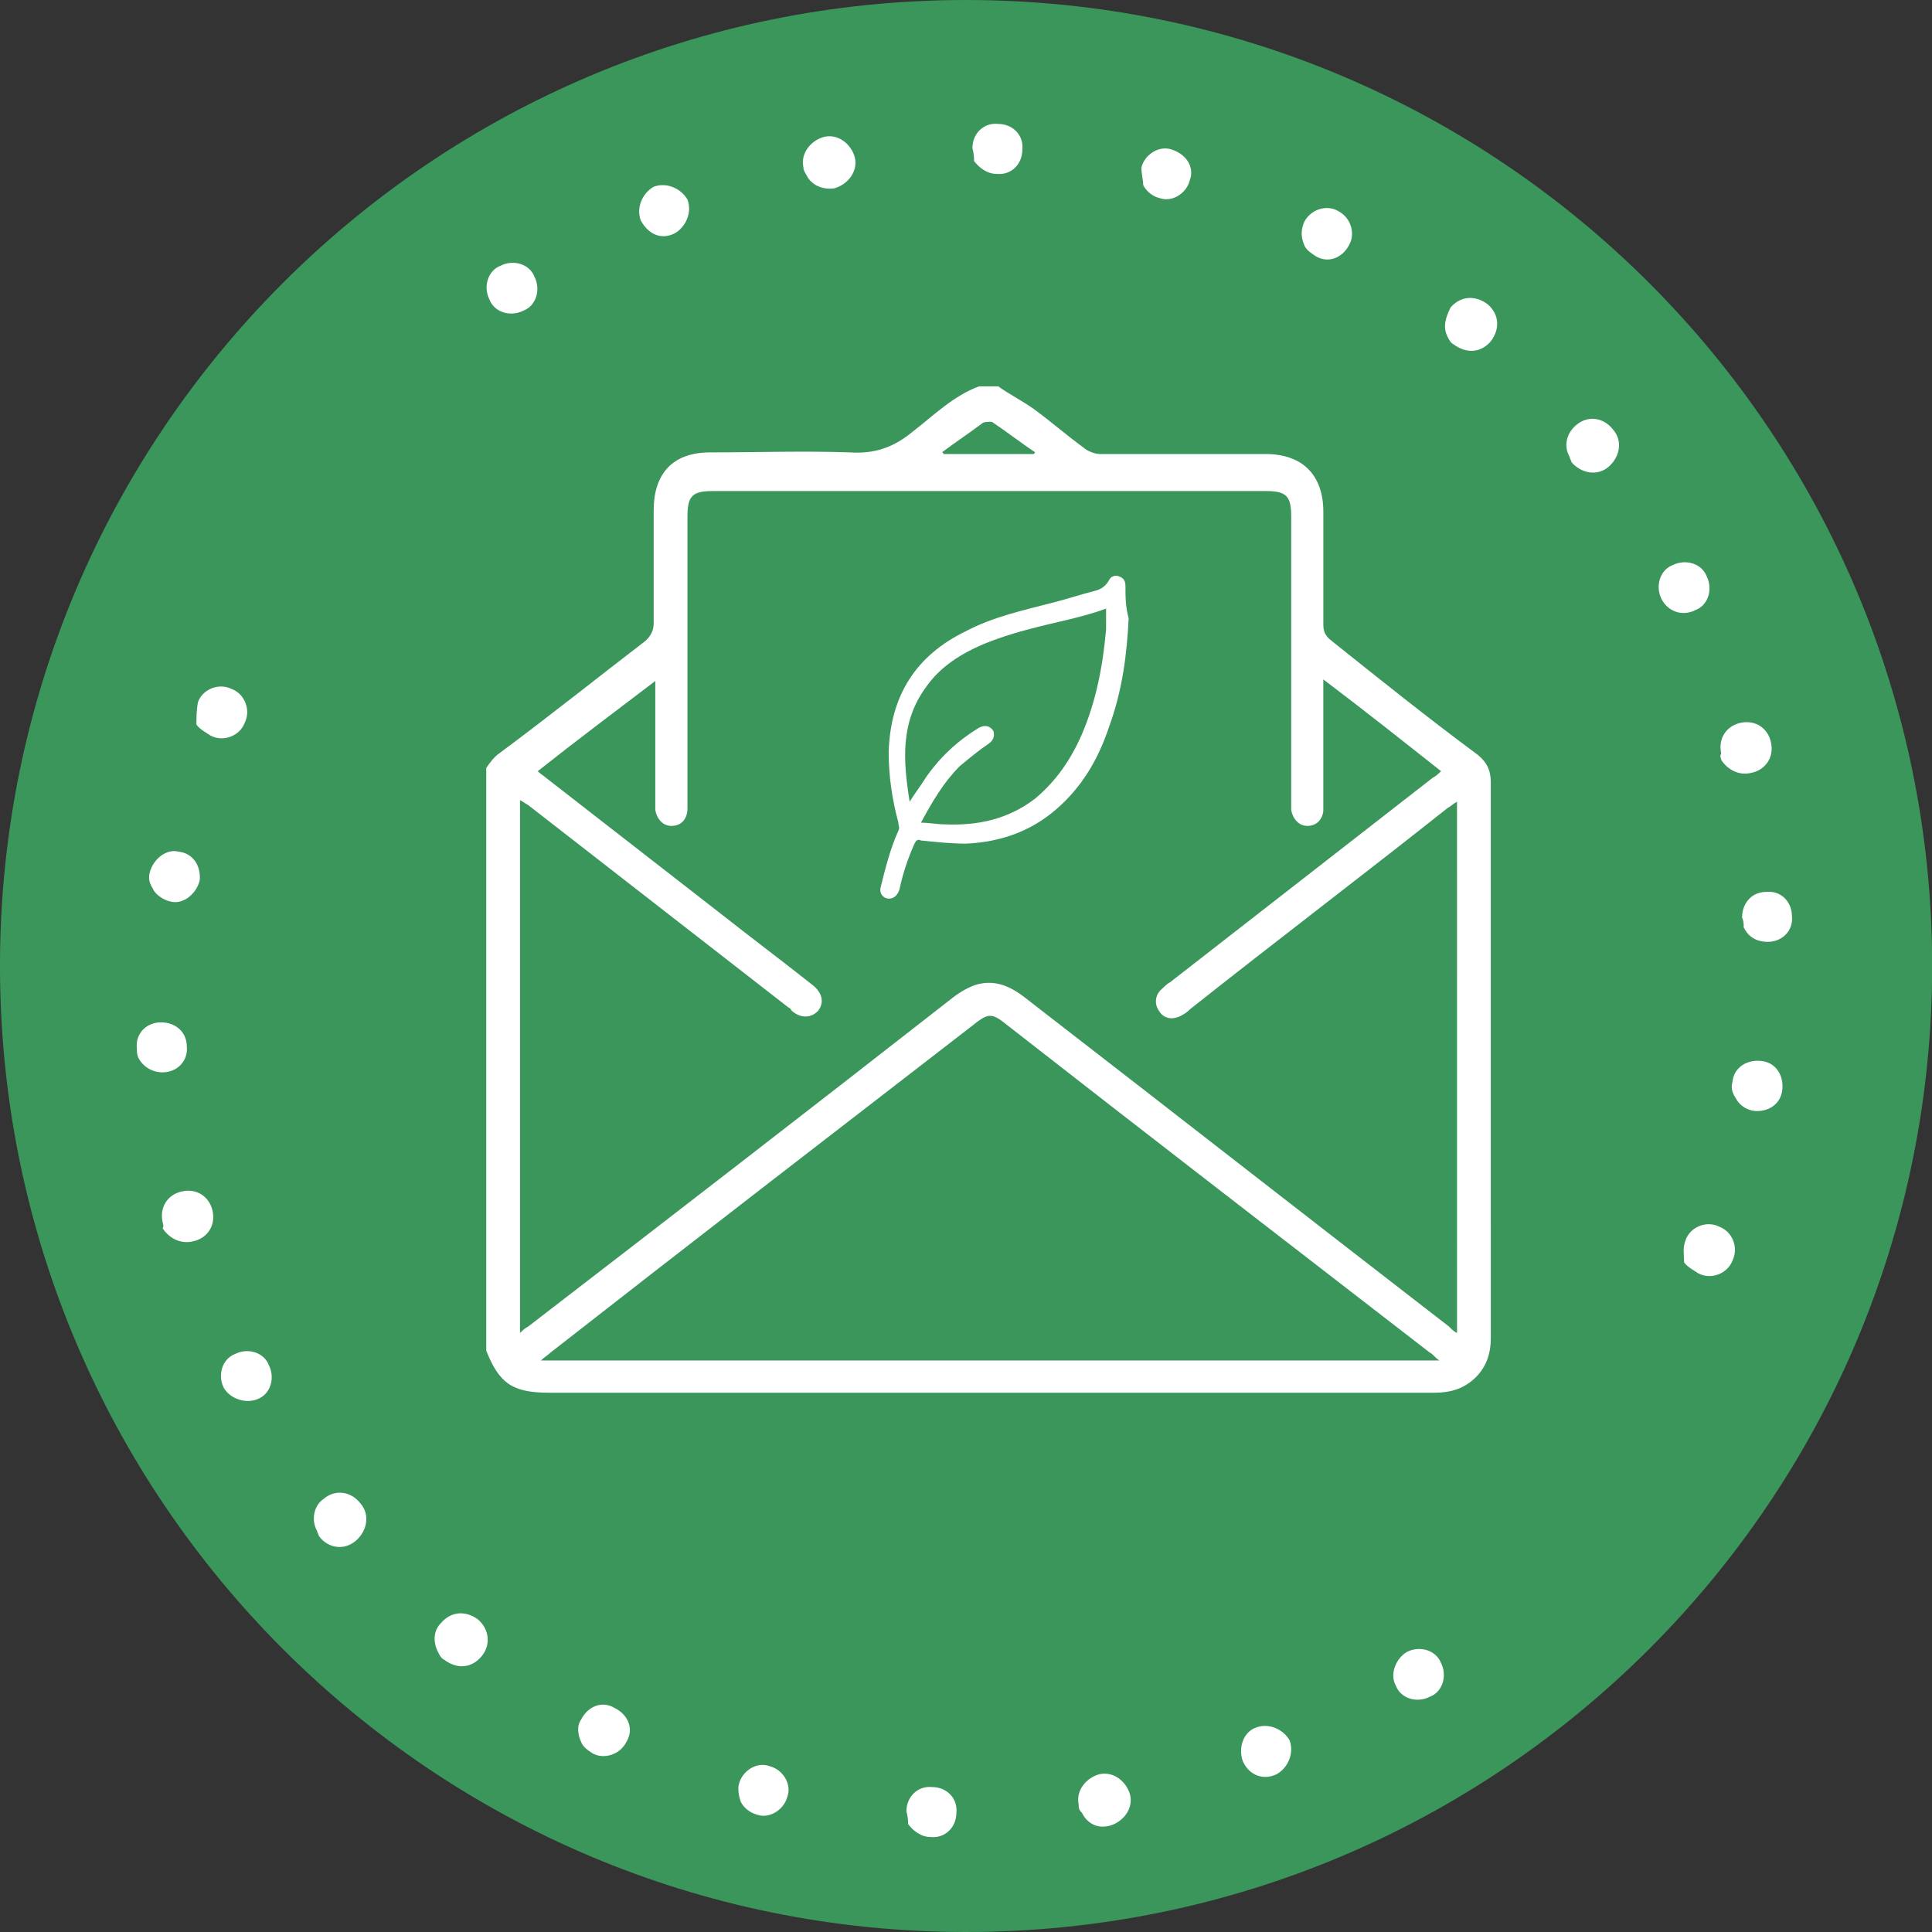
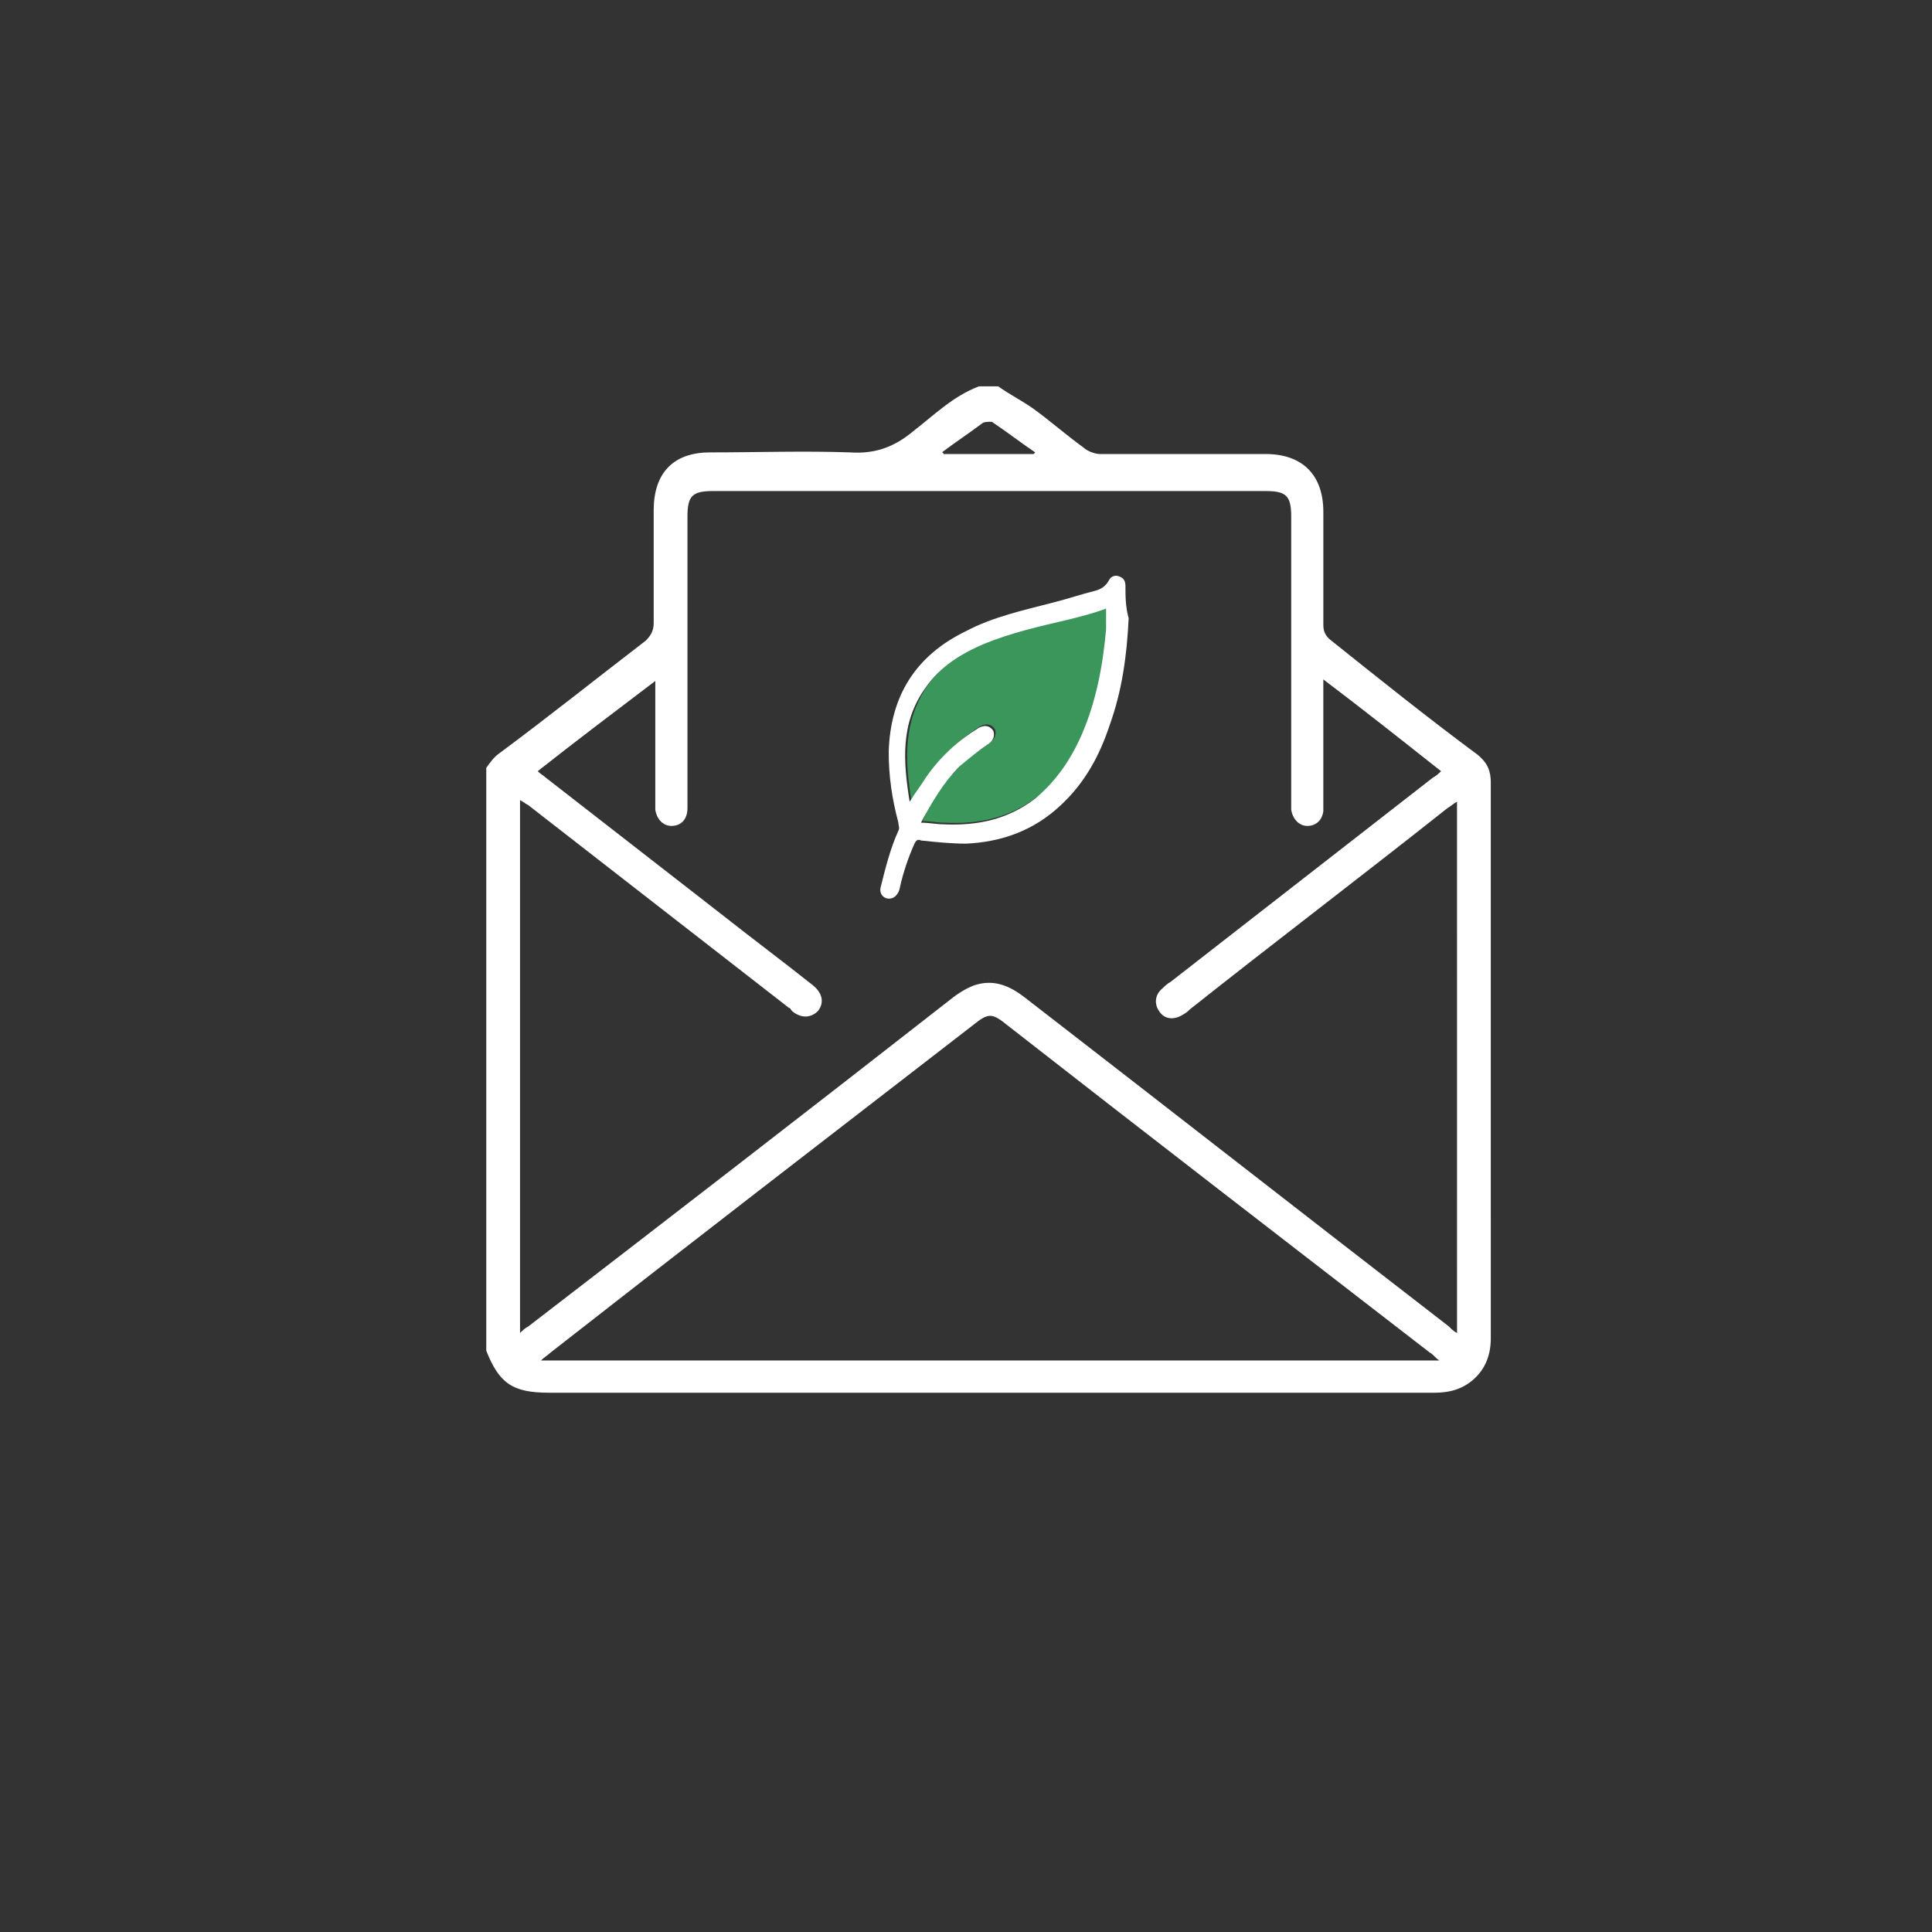
<svg xmlns="http://www.w3.org/2000/svg" version="1.1" id="レイヤー_1" x="0px" y="0px" width="100px" height="100px" viewBox="0 0 100 100" enable-background="new 0 0 100 100" xml:space="preserve">
  <rect x="0" y="0" width="100" height="100" fill="#333333" stroke="none" />
  <g>
-     <path fill="#3B965B" d="M49.999,0c27.614,0,50.009,22.385,50.009,50c0,27.614-22.395,50-50.009,50s-50-22.386-50-50   C-0.001,22.385,22.385,0,49.999,0z" />
+     </g>
+   <g>
+     <g>
+       </g>
  </g>
  <g>
    <g>
-       <path fill="#FFFFFF" d="M25.918,13.75c0.666-0.333,1.5-0.084,1.749,0.583l0,0c0.334,0.666,0.084,1.5-0.582,1.749l0,0    c-0.669,0.333-1.5,0.084-1.753-0.582l0,0C24.999,14.833,25.252,13.998,25.918,13.75z M33.168,11.415    c-0.252-0.666,0.084-1.416,0.666-1.749l0,0c0.667-0.249,1.417,0.084,1.75,0.666l0,0c0.249,0.666-0.084,1.416-0.666,1.749l0,0    C34.251,12.414,33.585,12.165,33.168,11.415L33.168,11.415C33.252,11.499,33.252,11.499,33.168,11.415z M41.585,8.666    c-0.167-0.75,0.414-1.416,1.084-1.585l0,0c0.75-0.167,1.416,0.417,1.58,1.084l0,0c0.169,0.75-0.417,1.417-1.083,1.585l0,0    c-0.582,0.08-1.167-0.168-1.416-0.67l0,0C41.666,8.916,41.585,8.831,41.585,8.666z M50.332,7.664c0-0.75,0.586-1.333,1.336-1.248    l0,0c0.75,0,1.332,0.583,1.248,1.333l0,0c0,0.75-0.582,1.332-1.332,1.252l0,0c-0.501,0-0.915-0.334-1.167-0.667l0,0    C50.417,8.165,50.417,8,50.332,7.664z M87.253,64.171L87.253,64.171L87.253,64.171c0.244-0.674,1.087-1.011,1.744-0.674l0,0    c0.675,0.253,1.004,1.087,0.675,1.753l0,0c-0.253,0.667-1.088,1.003-1.753,0.667l0,0c-0.253-0.169-0.591-0.338-0.751-0.583l0,0    C87.168,64.921,87.084,64.584,87.253,64.171z M59.079,8.666C59.247,8,59.998,7.499,60.672,7.748l0,0    c0.751,0.252,1.163,0.918,0.91,1.584l0,0c-0.159,0.666-0.91,1.167-1.584,0.915l0,0c-0.329-0.08-0.659-0.333-0.826-0.666l0,0    C59.172,9.333,59.079,9,59.079,8.666z M89.672,55.995L89.672,55.995L89.672,55.995c0.076-0.751,0.75-1.164,1.5-1.08l0,0    c0.751,0.084,1.163,0.75,1.079,1.5l0,0c-0.084,0.751-0.75,1.172-1.5,1.08l0,0c-0.42-0.076-0.75-0.329-0.91-0.658l0,0    C89.672,56.584,89.579,56.331,89.672,55.995z M67.5,11.499c0.337-0.666,1.165-0.919,1.746-0.586l0,0    c0.673,0.337,0.919,1.167,0.59,1.753l0,0c-0.33,0.666-1.08,0.999-1.753,0.582l0,0c-0.246-0.165-0.499-0.333-0.583-0.582l0,0    C67.333,12.249,67.333,11.917,67.5,11.499z M90.169,47.501L90.169,47.501L90.169,47.501c0-0.751,0.497-1.336,1.248-1.336l0,0    c0.75-0.084,1.333,0.501,1.333,1.252l0,0c0.083,0.75-0.499,1.332-1.249,1.332l0,0c-0.582,0-1.003-0.249-1.247-0.75l0,0    C90.254,47.833,90.254,47.665,90.169,47.501z M75.079,15.917c0.506-0.586,1.256-0.667,1.922-0.169l0,0    c0.582,0.501,0.666,1.252,0.162,1.918l0,0c-0.49,0.582-1.241,0.666-1.915,0.164l0,0c-0.169-0.08-0.244-0.249-0.329-0.413l0,0    C74.666,16.916,74.835,16.414,75.079,15.917z M89.09,38.998c-0.168-0.75,0.245-1.416,0.995-1.584l0,0    c0.75-0.165,1.416,0.253,1.578,1.003l0,0c0.168,0.75-0.246,1.416-0.997,1.582l0,0c-0.665,0.168-1.247-0.166-1.576-0.666l0,0    C89.09,39.248,88.997,39.167,89.09,38.998z M81.587,21.999c0.581-0.501,1.409-0.417,1.915,0.249l0,0    c0.504,0.585,0.335,1.416-0.246,1.917l0,0c-0.589,0.501-1.423,0.333-1.922-0.249l0,0c0-0.084-0.083-0.169-0.083-0.253l0,0    C80.914,23.083,81.082,22.417,81.587,21.999z M85.996,30.998L85.996,30.998L85.996,30.998c-0.328-0.666-0.075-1.5,0.582-1.749l0,0    c0.675-0.333,1.5-0.084,1.762,0.582l0,0c0.329,0.67,0.076,1.5-0.59,1.75l0,0C87.084,31.917,86.334,31.664,85.996,30.998    L85.996,30.998L85.996,30.998z" />
-     </g>
-   </g>
-   <g>
-     <g>
-       <path fill="#FFFFFF" d="M11.583,71.834c-0.333-0.666-0.08-1.5,0.586-1.752l0,0c0.666-0.338,1.5-0.077,1.749,0.581l0,0l0,0l0,0    c0.333,0.674,0.084,1.5-0.585,1.753l0,0C12.75,72.669,11.916,72.416,11.583,71.834L11.583,71.834L11.583,71.834z M16.75,77.584    c0.582-0.506,1.416-0.413,1.917,0.245l0,0c0.498,0.581,0.333,1.424-0.253,1.922l0,0c-0.582,0.497-1.416,0.42-1.913-0.253l0,0    c0-0.077-0.084-0.169-0.084-0.245l0,0C16.084,78.671,16.249,77.921,16.75,77.584z M8.417,63.252c-0.168-0.75,0.25-1.424,1-1.584    l0,0c0.75-0.169,1.416,0.252,1.585,1.003l0,0c0.164,0.75-0.249,1.408-0.999,1.577l0,0c-0.67,0.167-1.251-0.169-1.585-0.667l0,0    C8.501,63.421,8.417,63.329,8.417,63.252z M22.833,84c0.501-0.583,1.251-0.667,1.917-0.169l0,0    c0.582,0.505,0.666,1.332,0.165,1.913l0,0c-0.498,0.591-1.248,0.675-1.914,0.169l0,0c-0.168-0.076-0.253-0.245-0.333-0.413l0,0    C22.416,84.994,22.416,84.413,22.833,84z M7.084,54.249C7,53.499,7.583,52.916,8.333,52.916l0,0c0.75,0,1.335,0.499,1.335,1.249    l0,0c0.081,0.75-0.501,1.339-1.252,1.339l0,0c-0.501,0-0.999-0.26-1.251-0.75l0,0C7.084,54.586,7.084,54.418,7.084,54.249z     M30.083,88.998c0.333-0.666,1.083-1.002,1.749-0.581l0,0c0.67,0.329,1.003,1.078,0.586,1.753l0,0    c-0.333,0.659-1.167,0.91-1.749,0.582l0,0c-0.253-0.169-0.501-0.338-0.586-0.582l0,0C29.918,89.833,29.834,89.328,30.083,88.998z     M7.75,45.165L7.75,45.165c0.165-0.666,0.834-1.252,1.5-1.083l0,0c0.751,0.084,1.164,0.75,1.084,1.5l0,0l0,0l0,0    c-0.168,0.667-0.834,1.249-1.501,1.084l0,0C8.417,46.582,7.999,46.249,7.916,46l0,0C7.75,45.748,7.667,45.499,7.75,45.165z     M38.251,92.329c0.165-0.659,0.915-1.165,1.581-0.912l0,0c0.669,0.162,1.167,0.912,0.919,1.585l0,0    c-0.168,0.659-0.919,1.165-1.585,0.919l0,0c-0.333-0.091-0.666-0.337-0.83-0.673l0,0C38.251,93.002,38.167,92.582,38.251,92.329z     M10.25,36.331L10.25,36.331c0.249-0.666,1.083-0.999,1.749-0.666l0,0c0.666,0.253,0.999,1.083,0.666,1.749l0,0    c-0.249,0.67-1.083,1.003-1.749,0.67l0,0c-0.249-0.168-0.582-0.333-0.75-0.585l0,0C10.167,37.165,10.167,36.748,10.25,36.331z     M46.917,93.752c0-0.75,0.583-1.331,1.333-1.254l0,0c0.75,0,1.332,0.582,1.252,1.332l0,0c0,0.75-0.586,1.331-1.336,1.254l0,0    c-0.498,0-0.915-0.335-1.164-0.673l0,0C47.002,94.251,47.002,94.083,46.917,93.752z M55.834,93.417    c-0.169-0.752,0.413-1.418,1.086-1.587l0,0l0,0l0,0c0.75-0.16,1.409,0.422,1.577,1.081l0,0c0.169,0.75-0.413,1.423-1.078,1.592    l0,0c-0.668,0.168-1.172-0.169-1.418-0.673l0,0C55.834,93.661,55.834,93.584,55.834,93.417z M64.33,91.164    c-0.244-0.665,0-1.5,0.675-1.744l0,0l0,0l0,0c0.659-0.253,1.409,0.075,1.745,0.659l0,0c0.245,0.673-0.085,1.423-0.666,1.751l0,0    C65.418,92.161,64.668,91.915,64.33,91.164L64.33,91.164L64.33,91.164z M72.828,85.5c0.675-0.337,1.501-0.084,1.763,0.582l0,0    c0.328,0.666,0.075,1.5-0.591,1.745l0,0c-0.666,0.337-1.5,0.092-1.753-0.581l0,0C71.918,86.663,72.247,85.837,72.828,85.5z" />
-     </g>
+       </g>
  </g>
  <path fill="#FFFFFF" d="M77.163,58.995c0-6.162,0-12.329,0-18.496c0-0.583-0.162-1-0.659-1.417  c-2.588-1.917-5.083-3.915-7.586-5.917c-0.331-0.249-0.422-0.498-0.422-0.834c0-1.914,0-3.916,0-5.833  c0-1.915-1.079-2.998-2.994-2.998c-2.841,0-5.673,0-8.582,0c-0.252,0-0.673-0.168-0.835-0.333c-0.919-0.666-1.669-1.336-2.583-2.002  c-0.586-0.417-1.252-0.75-1.834-1.167c-0.332,0-0.666,0-0.999,0c-1.336,0.502-2.334,1.5-3.417,2.335  c-1,0.834-2.002,1.167-3.25,1.083c-2.416-0.084-4.835,0-7.25,0c-1.917,0-2.917,1.083-2.917,3c0,1.914,0,3.916,0,5.834  c0,0.417-0.167,0.666-0.417,0.915c-2.499,1.918-4.999,3.916-7.583,5.833c-0.249,0.169-0.501,0.502-0.666,0.751  c0,10.082,0,20.165,0,30.164c0.666,1.669,1.332,2.174,3.25,2.174c15.25,0,30.585,0,45.835,0c0.751,0,1.416-0.169,1.998-0.674  c0.666-0.581,0.912-1.331,0.912-2.159C77.163,65.917,77.163,62.502,77.163,58.995z M50.834,21.915  c0.084-0.084,0.333-0.084,0.502-0.084c0.75,0.501,1.501,1.083,2.245,1.585L53.502,23.5c-1.584,0-3.085,0-4.666,0  c0,0,0-0.084-0.084-0.084C49.417,22.914,50.168,22.417,50.834,21.915z M28.001,70.418c0.167-0.169,0.333-0.253,0.5-0.413  c7.251-5.673,14.5-11.255,21.831-16.92c0.835-0.674,1.004-0.674,1.833,0c7.251,5.665,14.5,11.247,21.835,16.92  c0.169,0.077,0.253,0.244,0.497,0.413C58.835,70.418,43.5,70.418,28.001,70.418z M75.416,68.994  c-0.168-0.076-0.337-0.245-0.412-0.329c-7.336-5.666-14.585-11.331-21.92-17.004c-0.834-0.658-1.669-0.995-2.667-0.658  c-0.417,0.161-0.834,0.413-1.248,0.75c-7.25,5.666-14.584,11.331-21.835,16.912c-0.168,0.084-0.249,0.168-0.417,0.329  c0-9.248,0-18.412,0-27.58c0.168,0.084,0.249,0.168,0.417,0.253c4.498,3.498,9,6.997,13.501,10.499c0.081,0,0.081,0.085,0.165,0.169  c0.502,0.414,0.999,0.329,1.332,0c0.337-0.421,0.253-0.919-0.249-1.332c-1.582-1.256-3.25-2.503-4.835-3.755  c-2.998-2.332-5.999-4.667-8.999-6.998c-0.081-0.083-0.249-0.168-0.417-0.333c2.002-1.584,4-3.085,6.086-4.67  c0,0.253,0,0.417,0,0.586c0,1.833,0,3.748,0,5.581c0,0.168,0,0.333,0,0.501c0.081,0.501,0.417,0.834,0.831,0.834  c0.501,0,0.834-0.333,0.834-0.919c0-0.164,0-0.333,0-0.497c0-4.835,0-9.753,0-14.585c0-1.083,0.249-1.332,1.332-1.332  c9.501,0,19.085,0,28.586,0c1.081,0,1.332,0.249,1.332,1.332c0,4.832,0,9.75,0,14.585c0,0.165,0,0.413,0,0.582  c0.084,0.501,0.422,0.834,0.834,0.834c0.415,0,0.751-0.253,0.828-0.75c0-0.169,0-0.333,0-0.586c0-1.833,0-3.748,0-5.581  c0-0.168,0-0.333,0-0.666c2.091,1.58,4.088,3.165,6.095,4.75c-0.169,0.165-0.262,0.25-0.422,0.333  c-4.501,3.499-9.089,7.082-13.59,10.581c-0.16,0.083-0.328,0.249-0.413,0.333c-0.413,0.336-0.413,0.834-0.168,1.171  c0.253,0.414,0.75,0.498,1.256,0.169c0.169-0.093,0.244-0.169,0.328-0.253c4.417-3.503,8.92-6.917,13.337-10.42  c0.16-0.084,0.329-0.249,0.497-0.333C75.416,50.666,75.416,59.838,75.416,68.994z" />
  <g>
    <path fill="#3B965B" d="M51.002,33.249c-1.167,0.499-2.25,1.168-3,2.251c-1.252,1.833-1.167,3.832-0.834,5.914   c0.333-0.417,0.585-0.831,0.834-1.248c0.75-1,1.665-1.918,2.748-2.584c0.334-0.168,0.587-0.084,0.751,0.169   c0.084,0.249,0,0.497-0.248,0.666c-0.503,0.414-1.084,0.75-1.501,1.164c-0.834,0.834-1.5,1.753-1.999,2.917   c0.414,0,0.751,0.084,1.164,0.084c1.753,0.084,3.334-0.249,4.75-1.332c1.172-0.834,1.922-2.002,2.419-3.334   c0.75-1.749,1.081-3.583,1.249-5.417c0-0.417,0.085-0.75,0.085-1.167c-0.668,0.168-1.334,0.417-2,0.586   C53.834,32.331,52.334,32.667,51.002,33.249z" />
    <path fill="#FFFFFF" d="M58.253,30.332c0-0.249-0.084-0.417-0.337-0.501c-0.169-0.08-0.413,0-0.497,0.169   c-0.169,0.333-0.422,0.501-0.751,0.582c-0.667,0.168-1.417,0.417-2.083,0.586c-1.585,0.414-3.17,0.75-4.586,1.5   c-2.583,1.249-3.915,3.331-4,6.248c0,1.251,0.168,2.419,0.501,3.667c0,0.168,0.083,0.253,0,0.417   c-0.417,0.915-0.667,1.918-0.916,2.917c-0.168,0.667,0.832,0.916,0.999,0c0.165-0.75,0.417-1.5,0.75-2.25   c0.081-0.164,0.166-0.249,0.334-0.164c0.75,0.08,1.581,0.164,2.331,0.164c1.834-0.084,3.503-0.666,4.916-1.998   c1.254-1.167,2.005-2.584,2.504-4.085c0.665-1.833,0.91-3.667,1.001-5.585C58.253,31.416,58.253,30.834,58.253,30.332z    M57.25,32.583c-0.162,1.834-0.499,3.667-1.249,5.417c-0.582,1.333-1.332,2.416-2.42,3.334c-1.416,1.083-2.996,1.416-4.745,1.332   c-0.337,0-0.75-0.084-1.167-0.084c0.582-1.083,1.167-2.082,1.998-2.917c0.502-0.417,1.003-0.834,1.501-1.167   c0.248-0.165,0.333-0.414,0.248-0.667c-0.163-0.249-0.413-0.333-0.746-0.164c-1.087,0.666-2.001,1.5-2.752,2.583   c-0.249,0.414-0.583,0.831-0.834,1.249c-0.333-2.083-0.498-4.085,0.834-5.918c0.75-1.083,1.833-1.749,3.001-2.247   c1.416-0.585,2.916-0.919,4.333-1.252c0.667-0.164,1.333-0.333,1.999-0.582C57.25,31.749,57.25,32.166,57.25,32.583z" />
  </g>
</svg>